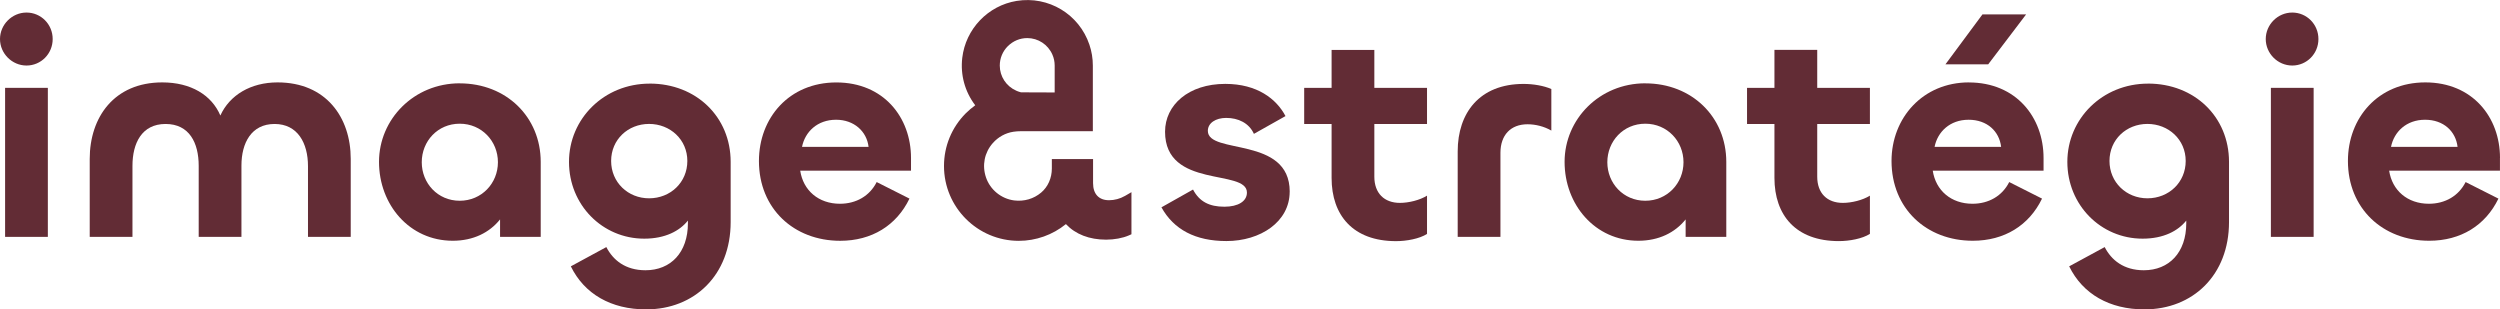
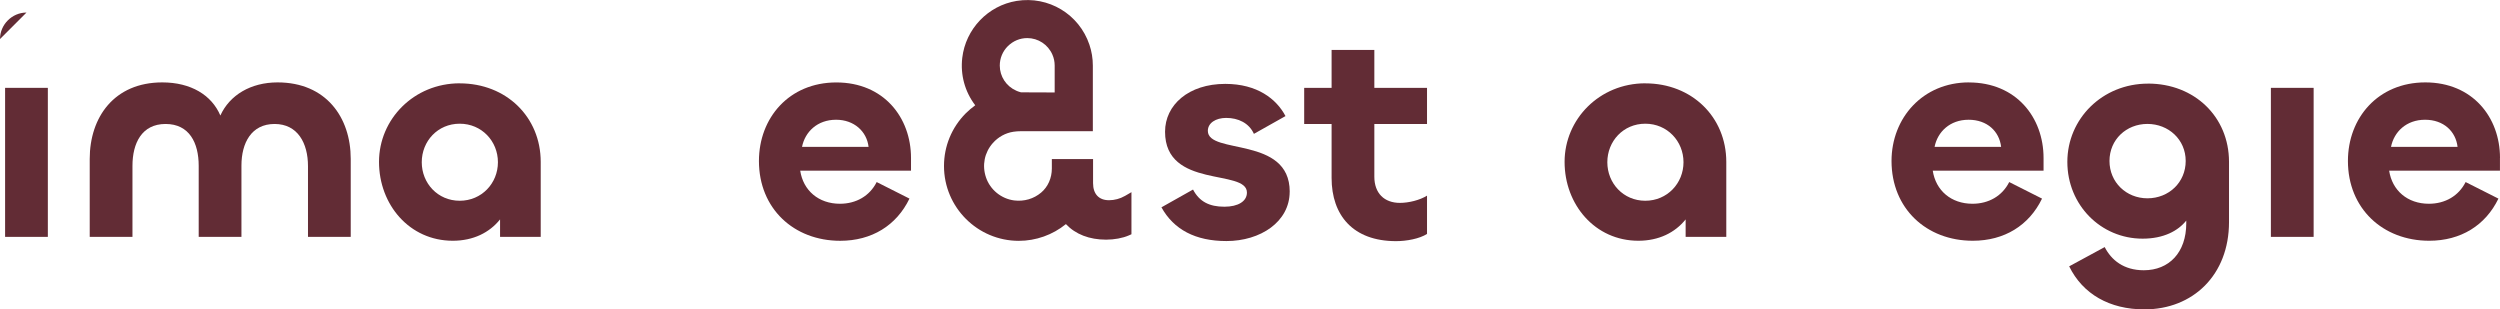
<svg xmlns="http://www.w3.org/2000/svg" id="Calque_1" viewBox="0 0 573.73 71.01">
  <defs>
    <style>.cls-1{fill:#622c35;}</style>
  </defs>
-   <path class="cls-1" d="M6.08,2.88C2.76,2.88,0,5.65,0,8.96s2.76,6.08,6.08,6.08,6.01-2.69,6.01-6.08-2.69-6.08-6.01-6.08Z" />
+   <path class="cls-1" d="M6.08,2.88C2.76,2.88,0,5.65,0,8.96Z" />
  <rect class="cls-1" x="1.17" y="20.16" width="9.81" height="34.2" />
  <path class="cls-1" d="M63.7,18.91c-6.15,0-10.99,2.9-13.13,7.6-2-4.7-6.77-7.6-13.33-7.6-11.05,0-16.65,8.01-16.65,17.55v17.9h9.81v-16.31c0-5.18,2.14-9.6,7.6-9.6s7.6,4.35,7.6,9.6v16.31h9.81v-16.37c0-5.18,2.28-9.54,7.6-9.54s7.67,4.42,7.67,9.67v16.24h9.81v-17.9c0-9.53-5.67-17.55-16.79-17.55Z" />
  <path class="cls-1" d="M105.5,19.12c-10.5,0-18.52,8.22-18.52,18.03s6.98,18.1,16.93,18.1c4.7,0,8.43-1.87,10.85-4.9v4.01h9.33v-17.2c0-10.29-7.88-18.03-18.59-18.03ZM105.5,46.07c-5.04,0-8.71-4.01-8.71-8.84s3.66-8.84,8.71-8.84,8.77,4.01,8.77,8.84-3.73,8.84-8.77,8.84Z" />
-   <path class="cls-1" d="M149.1,19.19c-10.5,0-18.52,8.08-18.52,17.96s7.67,17.62,17.27,17.62c4.84,0,8.15-1.8,10.02-4.15v.62c0,6.7-3.94,10.78-9.74,10.78-4.63,0-7.46-2.35-8.98-5.32l-8.15,4.42c3.11,6.36,9.26,9.88,17.27,9.88,11.12,0,19.41-7.88,19.41-20.04v-13.82c0-10.29-7.88-17.96-18.59-17.96ZM148.96,45.51c-4.84,0-8.71-3.66-8.71-8.57s3.87-8.5,8.71-8.5,8.78,3.59,8.78,8.5-3.87,8.57-8.78,8.57Z" />
  <path class="cls-1" d="M208.72,45.58l-7.53-3.8c-1.59,3.18-4.7,4.98-8.43,4.98-4.9,0-8.43-3.04-9.12-7.6h25.43v-2.9c0-9.33-6.29-17.34-17.14-17.34s-17.76,8.15-17.76,18.03c0,10.92,8.01,18.31,18.65,18.31,7.25,0,12.92-3.52,15.89-9.67ZM191.87,27.48c4.15,0,7.05,2.69,7.46,6.22h-15.27c.69-3.45,3.52-6.22,7.81-6.22Z" />
  <path class="cls-1" d="M295.98,43.99c0-12.85-18.79-8.43-18.79-13.96,0-1.8,1.8-2.97,4.21-2.97,2.76,0,5.25,1.17,6.36,3.66l7.25-4.08c-2.07-3.94-6.5-7.39-13.82-7.39-8.43,0-13.82,4.84-13.82,10.98,0,13.2,18.79,8.43,18.79,13.96,0,2-2,3.25-5.18,3.25-3.45,0-5.74-1.17-7.19-3.94l-7.25,4.08c2.83,5.11,7.81,7.74,14.92,7.74,7.81,0,14.51-4.42,14.51-11.33Z" />
  <path class="cls-1" d="M327.49,53.67v-8.77c-1.66,1.04-4.21,1.66-6.22,1.66-3.59,0-5.87-2.21-5.87-6.01v-12.09h12.09v-8.29h-12.09v-8.71h-9.81v8.71h-6.29v8.29h6.29v12.37c0,8.57,4.91,14.51,14.79,14.51,2.42,0,5.39-.55,7.12-1.66Z" />
-   <path class="cls-1" d="M350.56,28.52c1.8,0,3.8.48,5.46,1.45v-9.54c-1.73-.76-4.15-1.17-6.36-1.17-10.16,0-15.13,6.7-15.13,15.48v19.62h9.81v-19.28c0-4.08,2.35-6.56,6.22-6.56Z" />
  <path class="cls-1" d="M377.58,19.12c-10.5,0-18.52,8.22-18.52,18.03s6.98,18.1,16.93,18.1c4.7,0,8.43-1.87,10.85-4.9v4.01h9.33v-17.2c0-10.29-7.88-18.03-18.59-18.03ZM377.58,46.07c-5.04,0-8.71-4.01-8.71-8.84s3.66-8.84,8.71-8.84,8.77,4.01,8.77,8.84-3.73,8.84-8.77,8.84Z" />
-   <path class="cls-1" d="M417.03,11.45h-9.81v8.71h-6.29v8.29h6.29v12.37c0,8.57,4.91,14.51,14.79,14.51,2.42,0,5.39-.55,7.12-1.66v-8.77c-1.66,1.04-4.21,1.66-6.22,1.66-3.59,0-5.87-2.21-5.87-6.01v-12.09h12.09v-8.29h-12.09v-8.71Z" />
-   <polygon class="cls-1" points="464.98 3.3 454.96 3.3 446.46 14.77 456.27 14.77 464.98 3.3" />
  <path class="cls-1" d="M451.85,18.91c-10.57,0-17.76,8.15-17.76,18.03,0,10.92,8.01,18.31,18.65,18.31,7.25,0,12.92-3.52,15.89-9.67l-7.53-3.8c-1.59,3.18-4.7,4.98-8.43,4.98-4.9,0-8.43-3.04-9.12-7.6h25.43v-2.9c0-9.33-6.29-17.34-17.14-17.34ZM443.97,33.7c.69-3.45,3.52-6.22,7.81-6.22s7.05,2.69,7.46,6.22h-15.27Z" />
  <path class="cls-1" d="M492.96,19.19c-10.5,0-18.52,8.08-18.52,17.96s7.67,17.62,17.27,17.62c4.84,0,8.15-1.8,10.02-4.15v.62c0,6.7-3.94,10.78-9.74,10.78-4.63,0-7.46-2.35-8.98-5.32l-8.15,4.42c3.11,6.36,9.26,9.88,17.27,9.88,11.12,0,19.41-7.88,19.41-20.04v-13.82c0-10.29-7.88-17.96-18.59-17.96ZM492.82,45.51c-4.84,0-8.71-3.66-8.71-8.57s3.87-8.5,8.71-8.5,8.78,3.59,8.78,8.5-3.87,8.57-8.78,8.57Z" />
-   <path class="cls-1" d="M526.05,2.88c-3.32,0-6.08,2.76-6.08,6.08s2.76,6.08,6.08,6.08,6.01-2.69,6.01-6.08-2.69-6.08-6.01-6.08Z" />
  <rect class="cls-1" x="521.15" y="20.16" width="9.81" height="34.2" />
  <path class="cls-1" d="M573.73,36.25c0-9.33-6.29-17.34-17.14-17.34s-17.76,8.15-17.76,18.03c0,10.92,8.01,18.31,18.65,18.31,7.25,0,12.92-3.52,15.89-9.67l-7.53-3.8c-1.59,3.18-4.7,4.98-8.43,4.98-4.9,0-8.43-3.04-9.12-7.6h25.43v-2.9ZM548.72,33.7c.69-3.45,3.52-6.22,7.81-6.22s7.05,2.69,7.46,6.22h-15.27Z" />
  <path class="cls-1" d="M258.11,44.99c-1.04.61-2.35.96-3.6.96-2.33,0-3.66-1.43-3.66-3.92v-5.53h-9.46v2.17c0,2.2-.9,4.22-2.46,5.53-1.71,1.44-3.9,2.07-6.16,1.8-2.98-.37-5.53-2.45-6.49-5.28-.94-2.77-.36-5.71,1.56-7.88,1.24-1.41,2.93-2.34,4.76-2.61.54-.08,1.1-.12,1.64-.12h16.56v-15.05c0-1.67-.27-3.28-.79-4.81-2.36-7-9.39-11.23-16.7-10.04-6.57,1.07-11.71,6.44-12.48,13.08-.45,3.9.6,7.75,2.98,10.87-.77.55-1.5,1.18-2.18,1.85-3.22,3.24-4.99,7.54-4.99,12.09,0,9.47,7.7,17.17,17.17,17.17,3.92,0,7.76-1.36,10.81-3.84,2.19,2.33,5.37,3.57,9.22,3.57,1.88,0,3.82-.36,5.21-.97l.61-.27v-9.66l-1.55.9h0ZM231.3,10.59c1.19-1.19,2.77-1.85,4.45-1.85,2.49,0,4.75,1.48,5.76,3.78.35.78.53,1.63.53,2.53v6.17l-7.72-.03-.35-.1c-.24-.07-.49-.16-.77-.29-2.28-1.01-3.76-3.26-3.76-5.75,0-1.69.67-3.28,1.85-4.46Z" />
</svg>